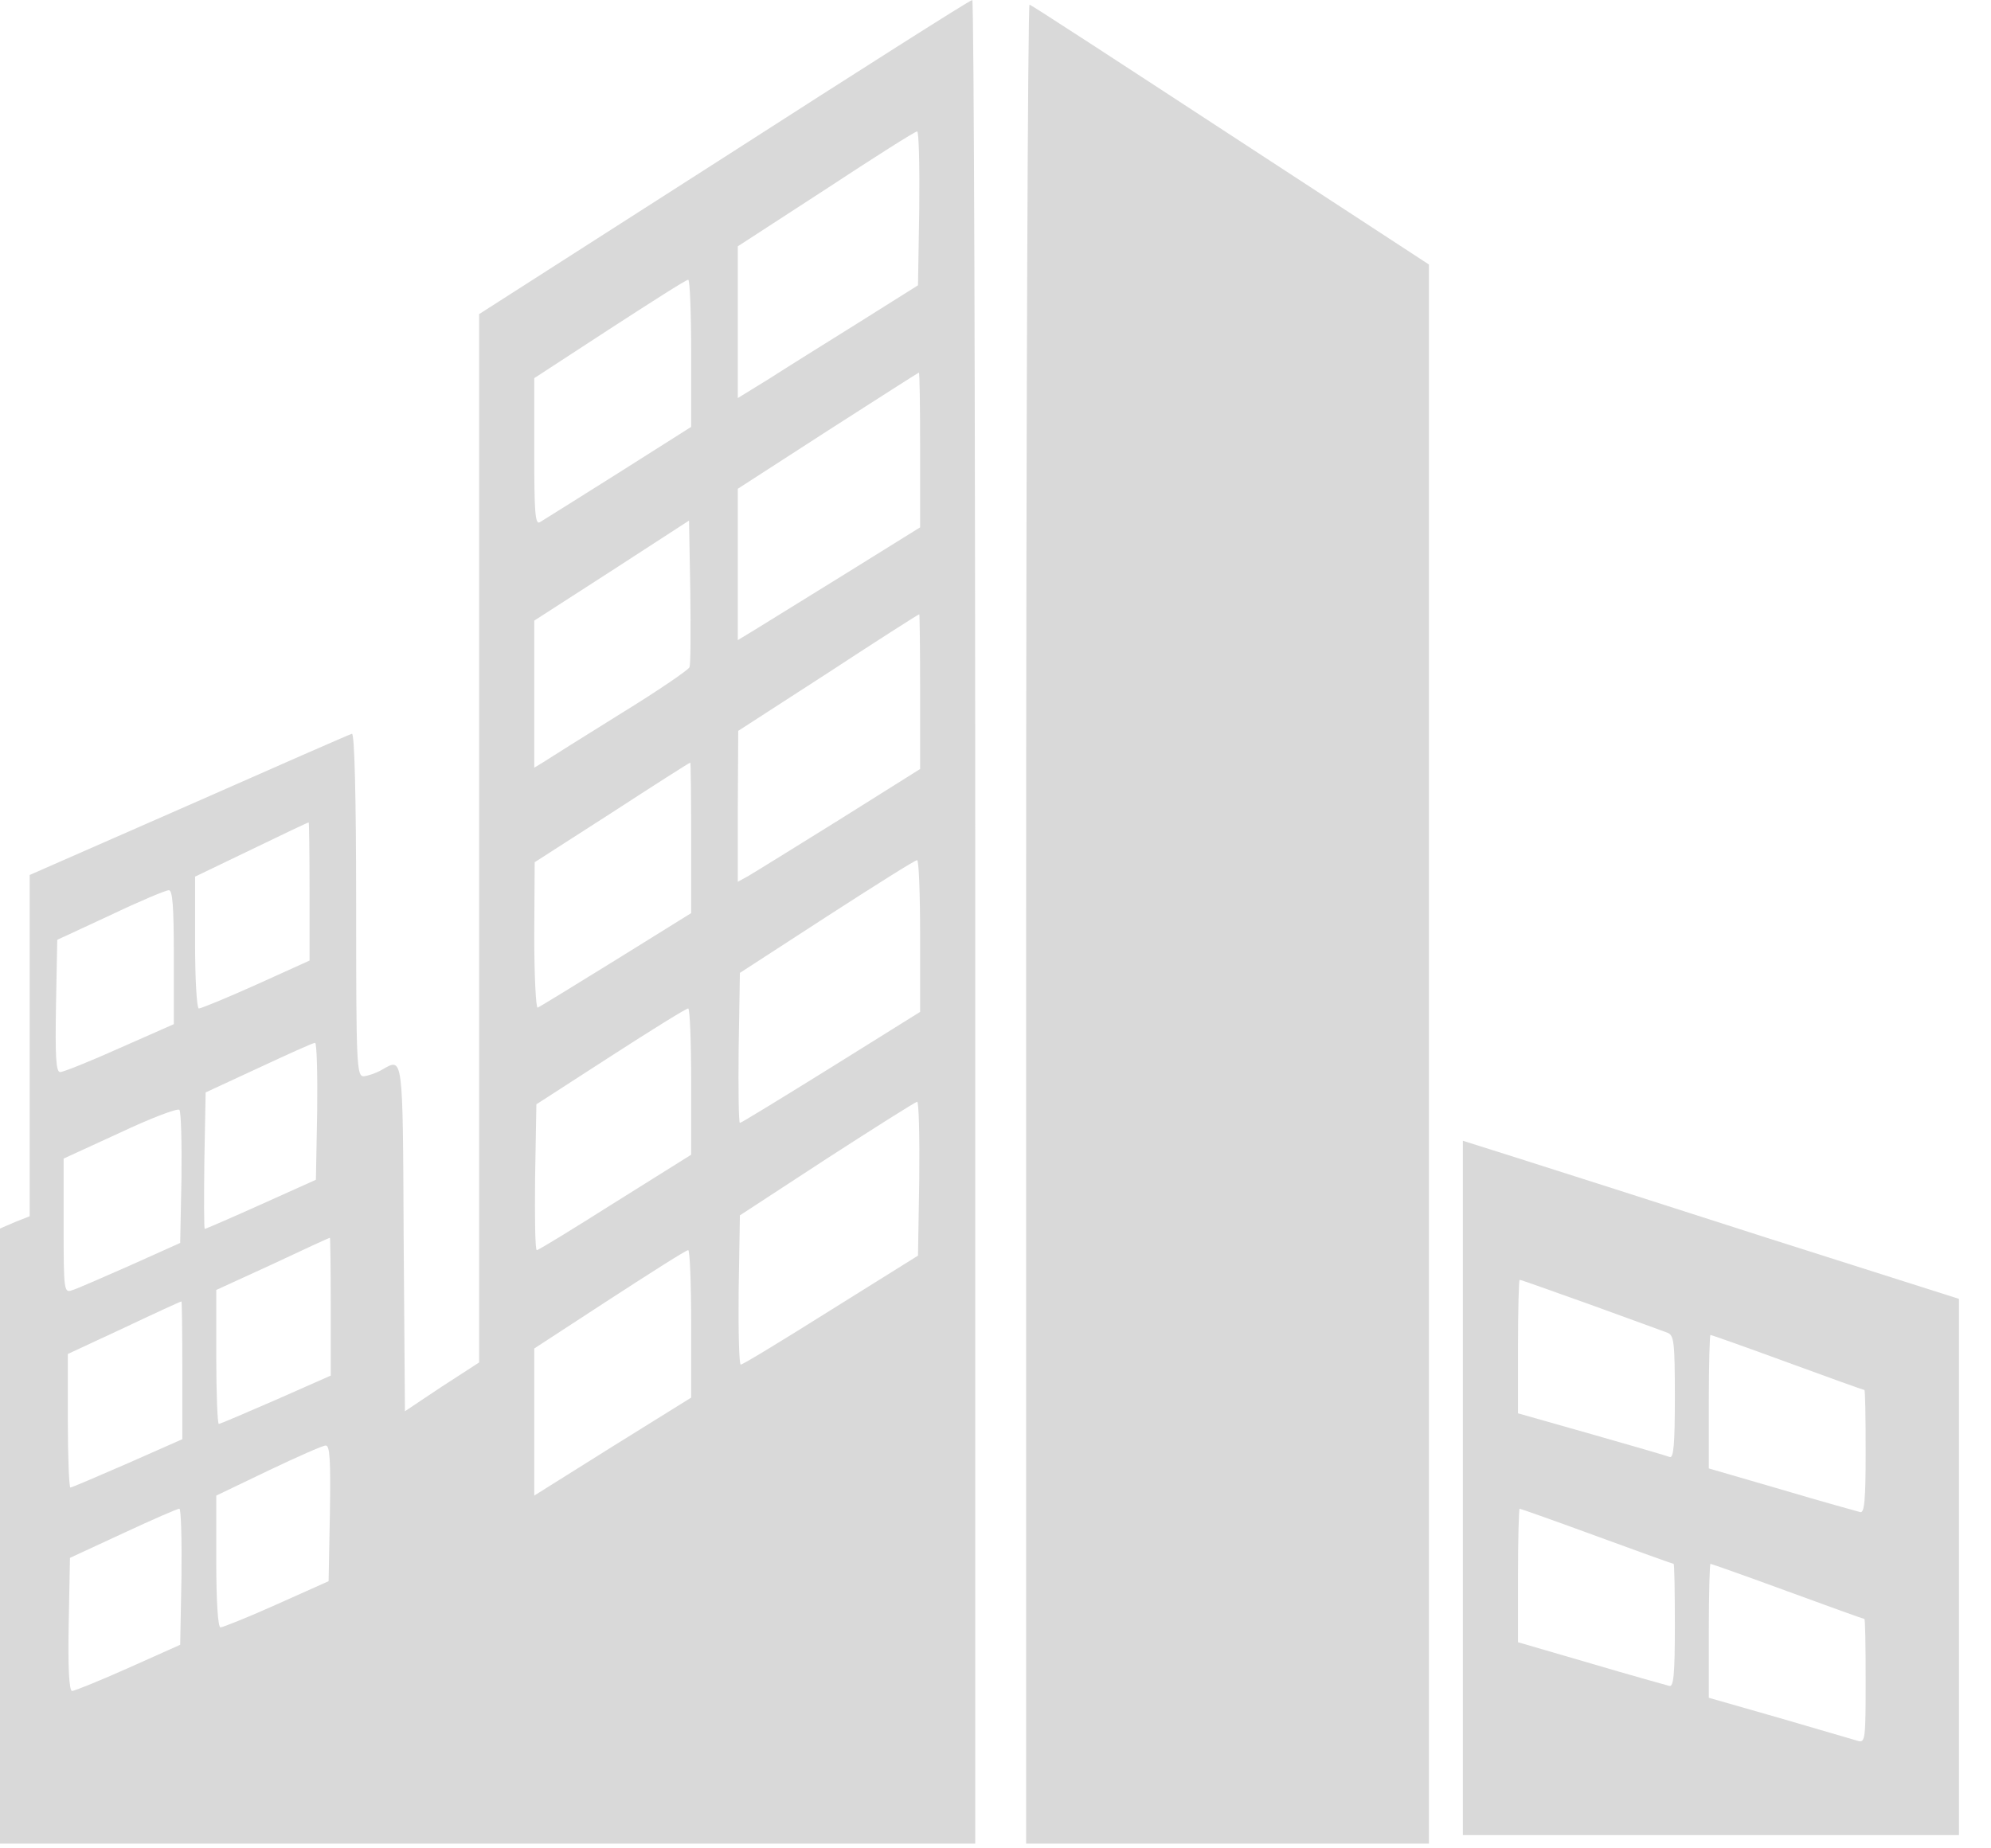
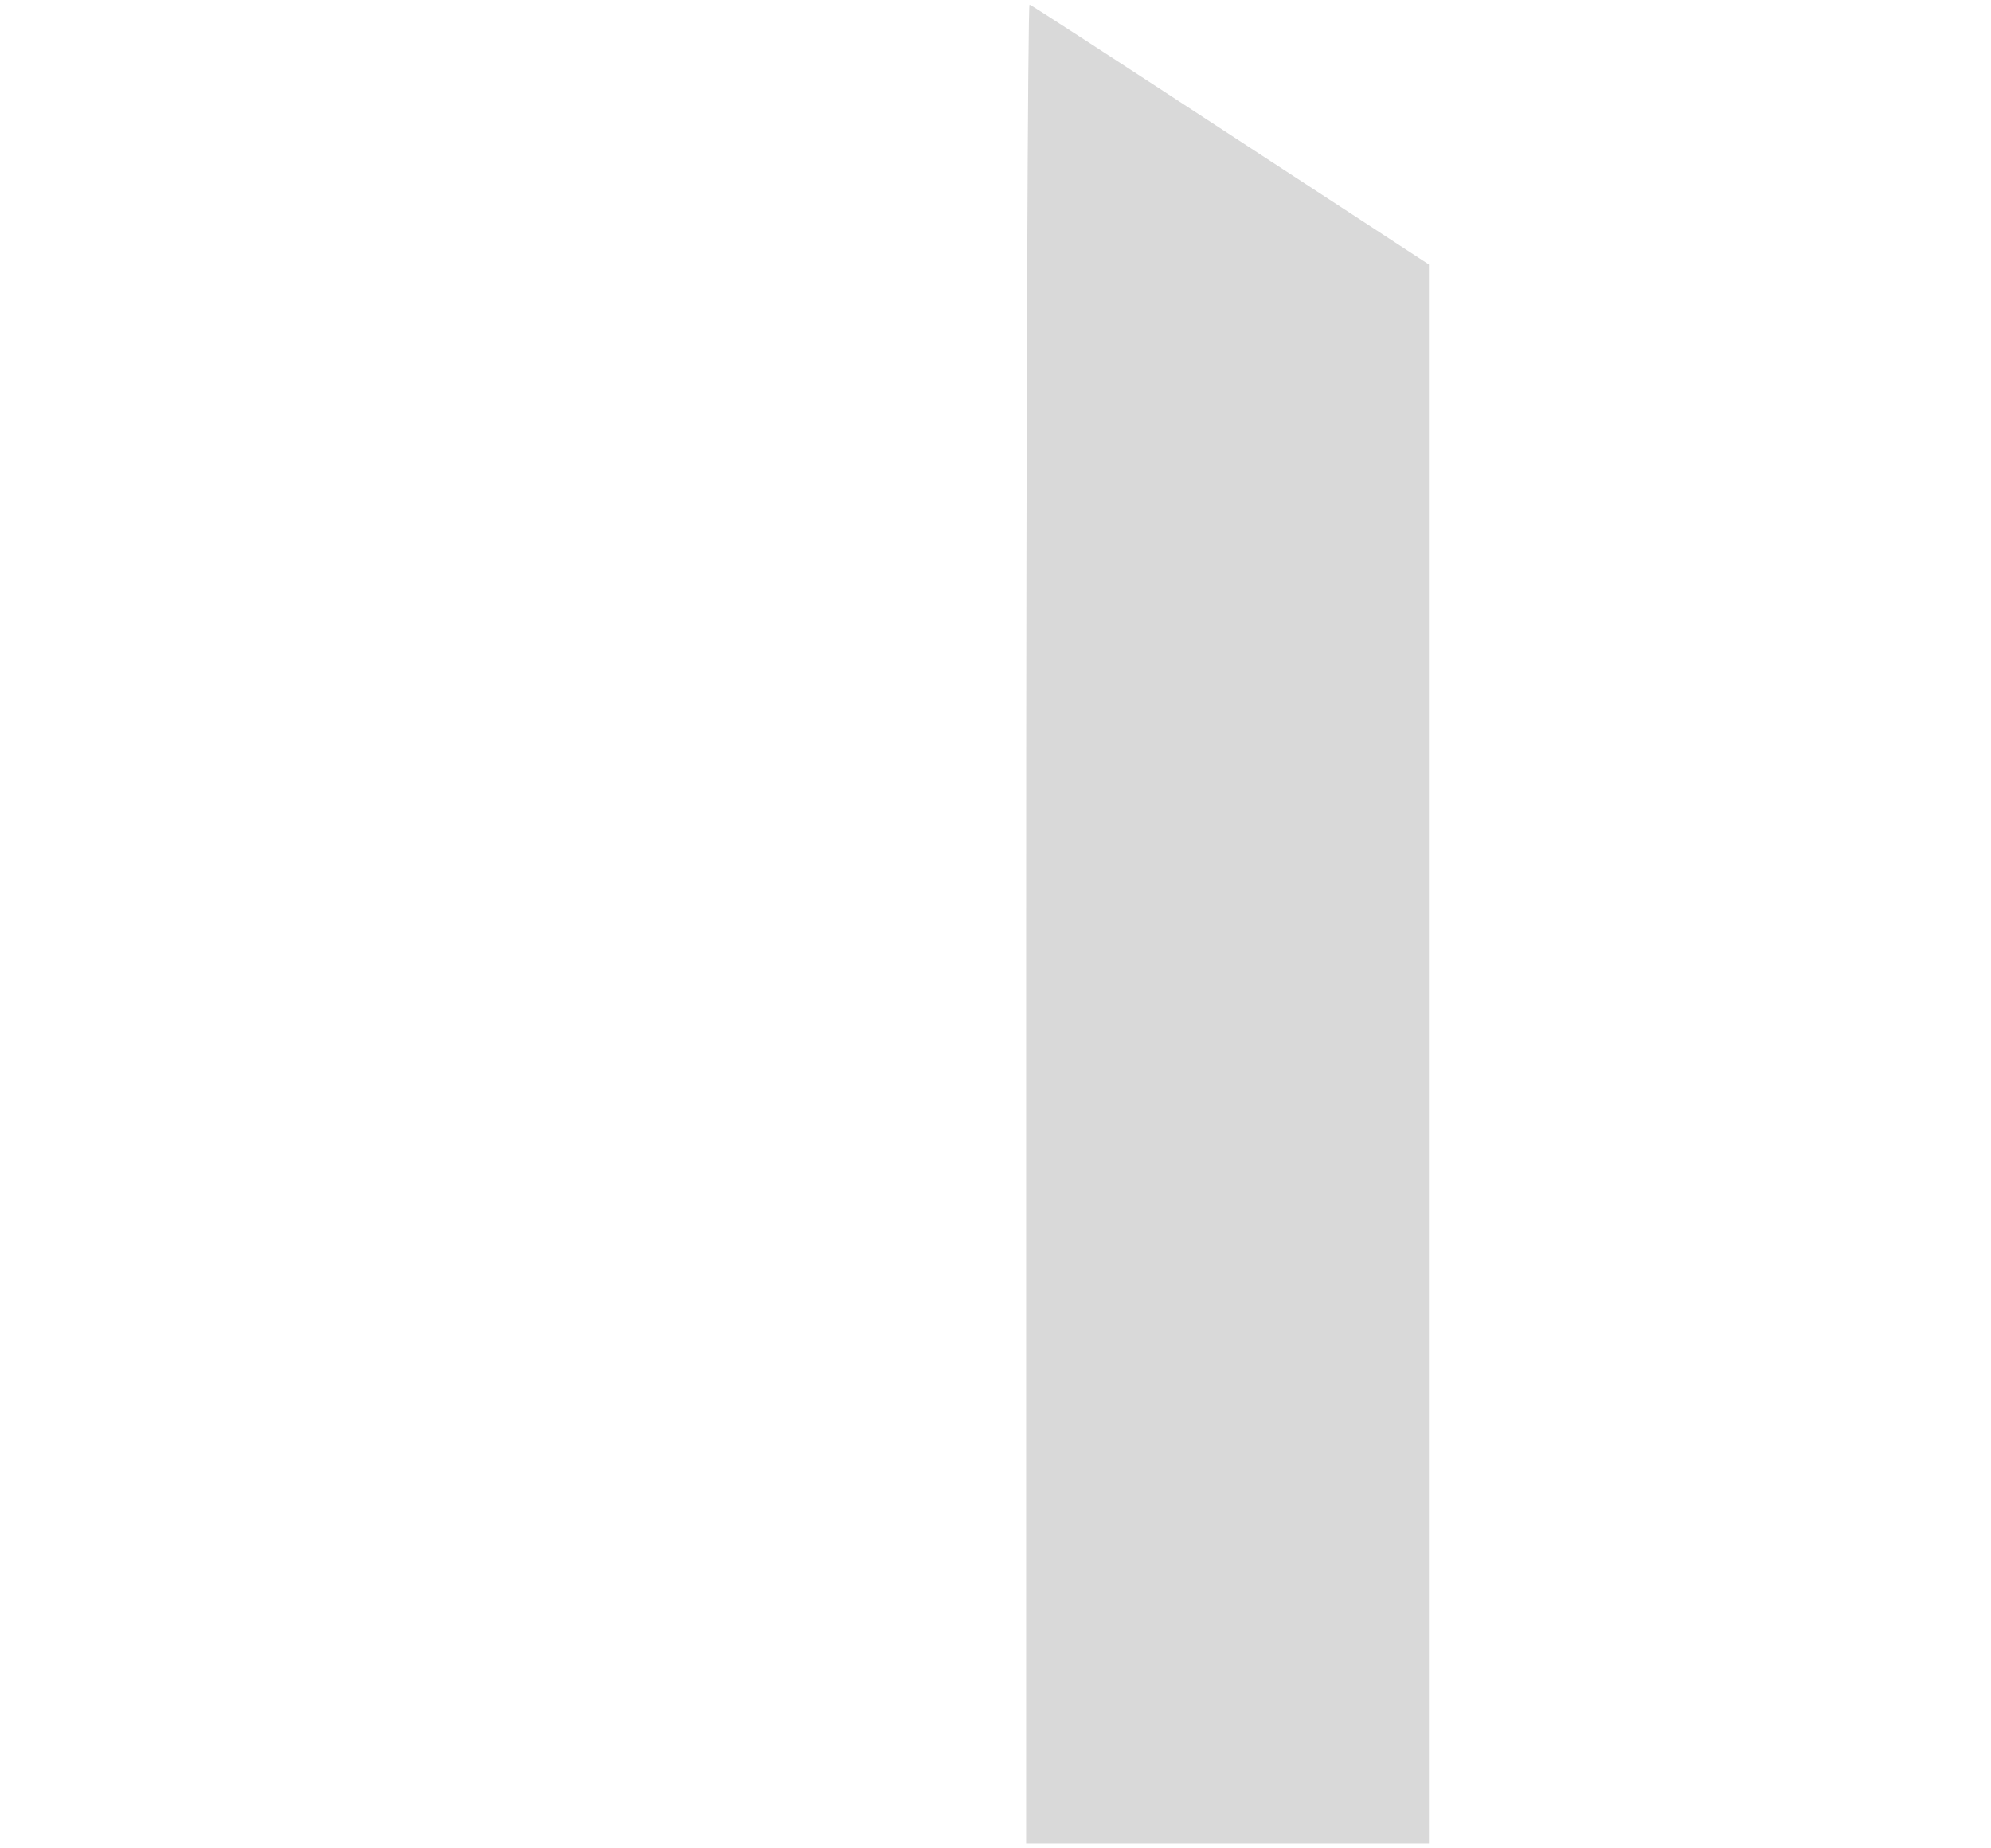
<svg xmlns="http://www.w3.org/2000/svg" width="42" height="39" viewBox="0 0 42 39" fill="none">
-   <path d="M15.277 3.318L10.107 6.628V17.683V28.748L9.32 29.258L8.542 29.777L8.515 26.109C8.497 22.192 8.506 22.317 8.05 22.576C7.925 22.648 7.755 22.701 7.674 22.71C7.522 22.71 7.513 22.478 7.513 19.079C7.513 16.807 7.478 15.465 7.424 15.483C7.379 15.492 5.832 16.172 3.989 16.986L0.626 18.462V22.057V25.662L0.313 25.787L0 25.922V32.406V38.9H10.286H20.573V19.446C20.573 8.748 20.546 -0.009 20.51 8.66037e-06C20.465 8.66037e-06 18.113 1.494 15.277 3.318ZM19.392 4.392L19.365 6.02L18.113 6.807C17.424 7.236 16.565 7.773 16.217 7.997L15.564 8.399V6.798V5.197L17.424 3.989C18.444 3.318 19.302 2.773 19.347 2.773C19.383 2.764 19.401 3.497 19.392 4.392ZM14.58 7.451V9.007L13.041 9.982C12.2 10.51 11.449 10.984 11.386 11.02C11.288 11.073 11.27 10.796 11.27 9.535V7.979L12.862 6.941C13.73 6.378 14.472 5.903 14.517 5.903C14.553 5.895 14.58 6.592 14.58 7.451ZM19.41 9.49V11.127L17.827 12.111C16.959 12.648 16.091 13.184 15.903 13.301L15.564 13.506V11.914V10.313L17.46 9.088C18.506 8.417 19.374 7.862 19.383 7.862C19.401 7.862 19.41 8.596 19.41 9.49ZM14.544 14.079C14.526 14.133 13.873 14.58 13.086 15.063C12.308 15.546 11.583 16.002 11.476 16.073L11.27 16.199V14.651V13.095L12.907 12.04L14.535 10.984L14.562 12.478C14.571 13.31 14.571 14.025 14.544 14.079ZM19.41 14.598V16.226L17.701 17.299C16.753 17.889 15.886 18.426 15.778 18.488L15.564 18.605V17.013L15.573 15.421L17.469 14.195C18.506 13.515 19.374 12.961 19.392 12.961C19.401 12.961 19.41 13.694 19.41 14.598ZM14.58 17.675V19.267L12.996 20.251C12.129 20.787 11.386 21.244 11.342 21.261C11.306 21.279 11.27 20.599 11.27 19.741L11.279 18.193L12.907 17.147C13.802 16.565 14.544 16.091 14.562 16.091C14.571 16.091 14.58 16.807 14.58 17.675ZM6.53 18.811V20.268L5.403 20.778C4.785 21.056 4.24 21.279 4.195 21.279C4.15 21.279 4.115 20.653 4.115 19.884V18.497L5.304 17.925C5.948 17.612 6.494 17.353 6.512 17.353C6.521 17.344 6.53 18.006 6.53 18.811ZM19.41 19.75V21.351L17.531 22.523C16.494 23.167 15.635 23.694 15.608 23.694C15.582 23.694 15.573 22.979 15.582 22.111L15.608 20.528L17.442 19.338C18.453 18.685 19.302 18.149 19.347 18.149C19.383 18.149 19.41 18.864 19.41 19.75ZM3.667 20.188V21.61L2.531 22.111C1.896 22.397 1.333 22.621 1.27 22.621C1.181 22.621 1.163 22.308 1.181 21.226L1.208 19.83L2.326 19.311C2.943 19.016 3.497 18.784 3.56 18.784C3.64 18.775 3.667 19.115 3.667 20.188ZM14.58 22.818V24.365L12.979 25.367C12.102 25.922 11.36 26.378 11.324 26.378C11.288 26.378 11.279 25.689 11.288 24.839L11.315 23.301L12.88 22.29C13.739 21.735 14.472 21.279 14.517 21.279C14.553 21.279 14.58 21.977 14.58 22.818ZM6.691 23.444L6.664 24.893L5.51 25.412C4.875 25.698 4.338 25.93 4.32 25.93C4.302 25.93 4.302 25.286 4.311 24.49L4.338 23.05L5.456 22.532C6.073 22.245 6.601 22.004 6.646 22.004C6.682 21.995 6.7 22.648 6.691 23.444ZM19.392 24.875L19.365 26.494L17.531 27.639C16.521 28.274 15.671 28.793 15.626 28.793C15.591 28.793 15.573 28.086 15.582 27.218L15.608 25.644L17.442 24.446C18.453 23.793 19.302 23.256 19.347 23.247C19.383 23.247 19.401 23.98 19.392 24.875ZM3.828 24.857L3.801 26.226L2.746 26.7C2.156 26.959 1.61 27.201 1.512 27.227C1.351 27.281 1.342 27.218 1.342 25.868V24.446L2.531 23.9C3.175 23.596 3.739 23.381 3.784 23.417C3.819 23.453 3.837 24.106 3.828 24.857ZM6.977 27.567V29.025L5.823 29.535C5.188 29.812 4.642 30.045 4.615 30.045C4.589 30.045 4.562 29.41 4.562 28.632V27.218L5.751 26.673C6.395 26.369 6.941 26.118 6.959 26.118C6.968 26.109 6.977 26.762 6.977 27.567ZM14.58 27.934V29.49L12.925 30.519L11.27 31.557V30.009V28.453L12.862 27.415C13.73 26.852 14.472 26.378 14.517 26.378C14.553 26.378 14.58 27.075 14.58 27.934ZM3.846 28.909V30.367L2.692 30.877C2.057 31.154 1.512 31.387 1.485 31.387C1.458 31.387 1.431 30.752 1.431 29.973V28.569L2.621 28.015C3.265 27.71 3.81 27.46 3.828 27.46C3.837 27.451 3.846 28.104 3.846 28.909ZM6.959 31.932L6.932 33.363L5.832 33.855C5.233 34.124 4.696 34.338 4.651 34.338C4.598 34.338 4.562 33.793 4.562 32.943V31.557L5.662 31.029C6.261 30.743 6.807 30.501 6.869 30.501C6.959 30.492 6.977 30.805 6.959 31.932ZM3.828 33.274L3.801 34.705L2.701 35.197C2.102 35.465 1.565 35.68 1.521 35.68C1.458 35.68 1.431 35.17 1.449 34.276L1.476 32.871L2.594 32.353C3.211 32.066 3.739 31.834 3.784 31.834C3.819 31.834 3.837 32.478 3.828 33.274Z" fill="#D9D9D9" />
  <path d="M21.646 19.481V38.9H25.895H30.143V22.236V5.581L25.966 2.853C23.668 1.351 21.762 0.107 21.718 0.098C21.682 0.081 21.646 8.802 21.646 19.481Z" fill="#D9D9D9" />
-   <path d="M30.859 31.396V38.721H36.092H41.324V33.059V27.406L37.272 26.118C35.054 25.403 32.693 24.651 32.048 24.446L30.859 24.07V31.396ZM33.56 27.532C34.365 27.827 35.09 28.086 35.179 28.122C35.313 28.176 35.331 28.328 35.331 29.482C35.331 30.483 35.304 30.77 35.224 30.743C35.161 30.716 34.41 30.501 33.569 30.26L32.022 29.821V28.408C32.022 27.639 32.04 27.004 32.057 27.004C32.084 27.004 32.755 27.245 33.56 27.532ZM37.711 28.748C38.587 29.07 39.312 29.329 39.329 29.329C39.347 29.329 39.356 29.92 39.356 30.635C39.356 31.664 39.329 31.932 39.24 31.905C39.177 31.888 38.426 31.682 37.585 31.431L36.047 30.984V29.58C36.047 28.802 36.065 28.167 36.083 28.167C36.1 28.167 36.834 28.426 37.711 28.748ZM33.685 32.415C34.562 32.737 35.286 32.997 35.304 32.997C35.322 32.997 35.331 33.587 35.331 34.303C35.331 35.331 35.304 35.6 35.215 35.573C35.152 35.555 34.401 35.349 33.56 35.099L32.022 34.651V33.247C32.022 32.469 32.04 31.834 32.057 31.834C32.075 31.834 32.809 32.093 33.685 32.415ZM37.711 33.578C38.587 33.9 39.312 34.16 39.329 34.16C39.347 34.16 39.356 34.75 39.356 35.465C39.356 36.673 39.347 36.771 39.204 36.736C39.115 36.709 38.372 36.494 37.55 36.253L36.047 35.823V34.41C36.047 33.632 36.065 32.997 36.083 32.997C36.1 32.997 36.834 33.256 37.711 33.578Z" fill="#D9D9D9" />
</svg>